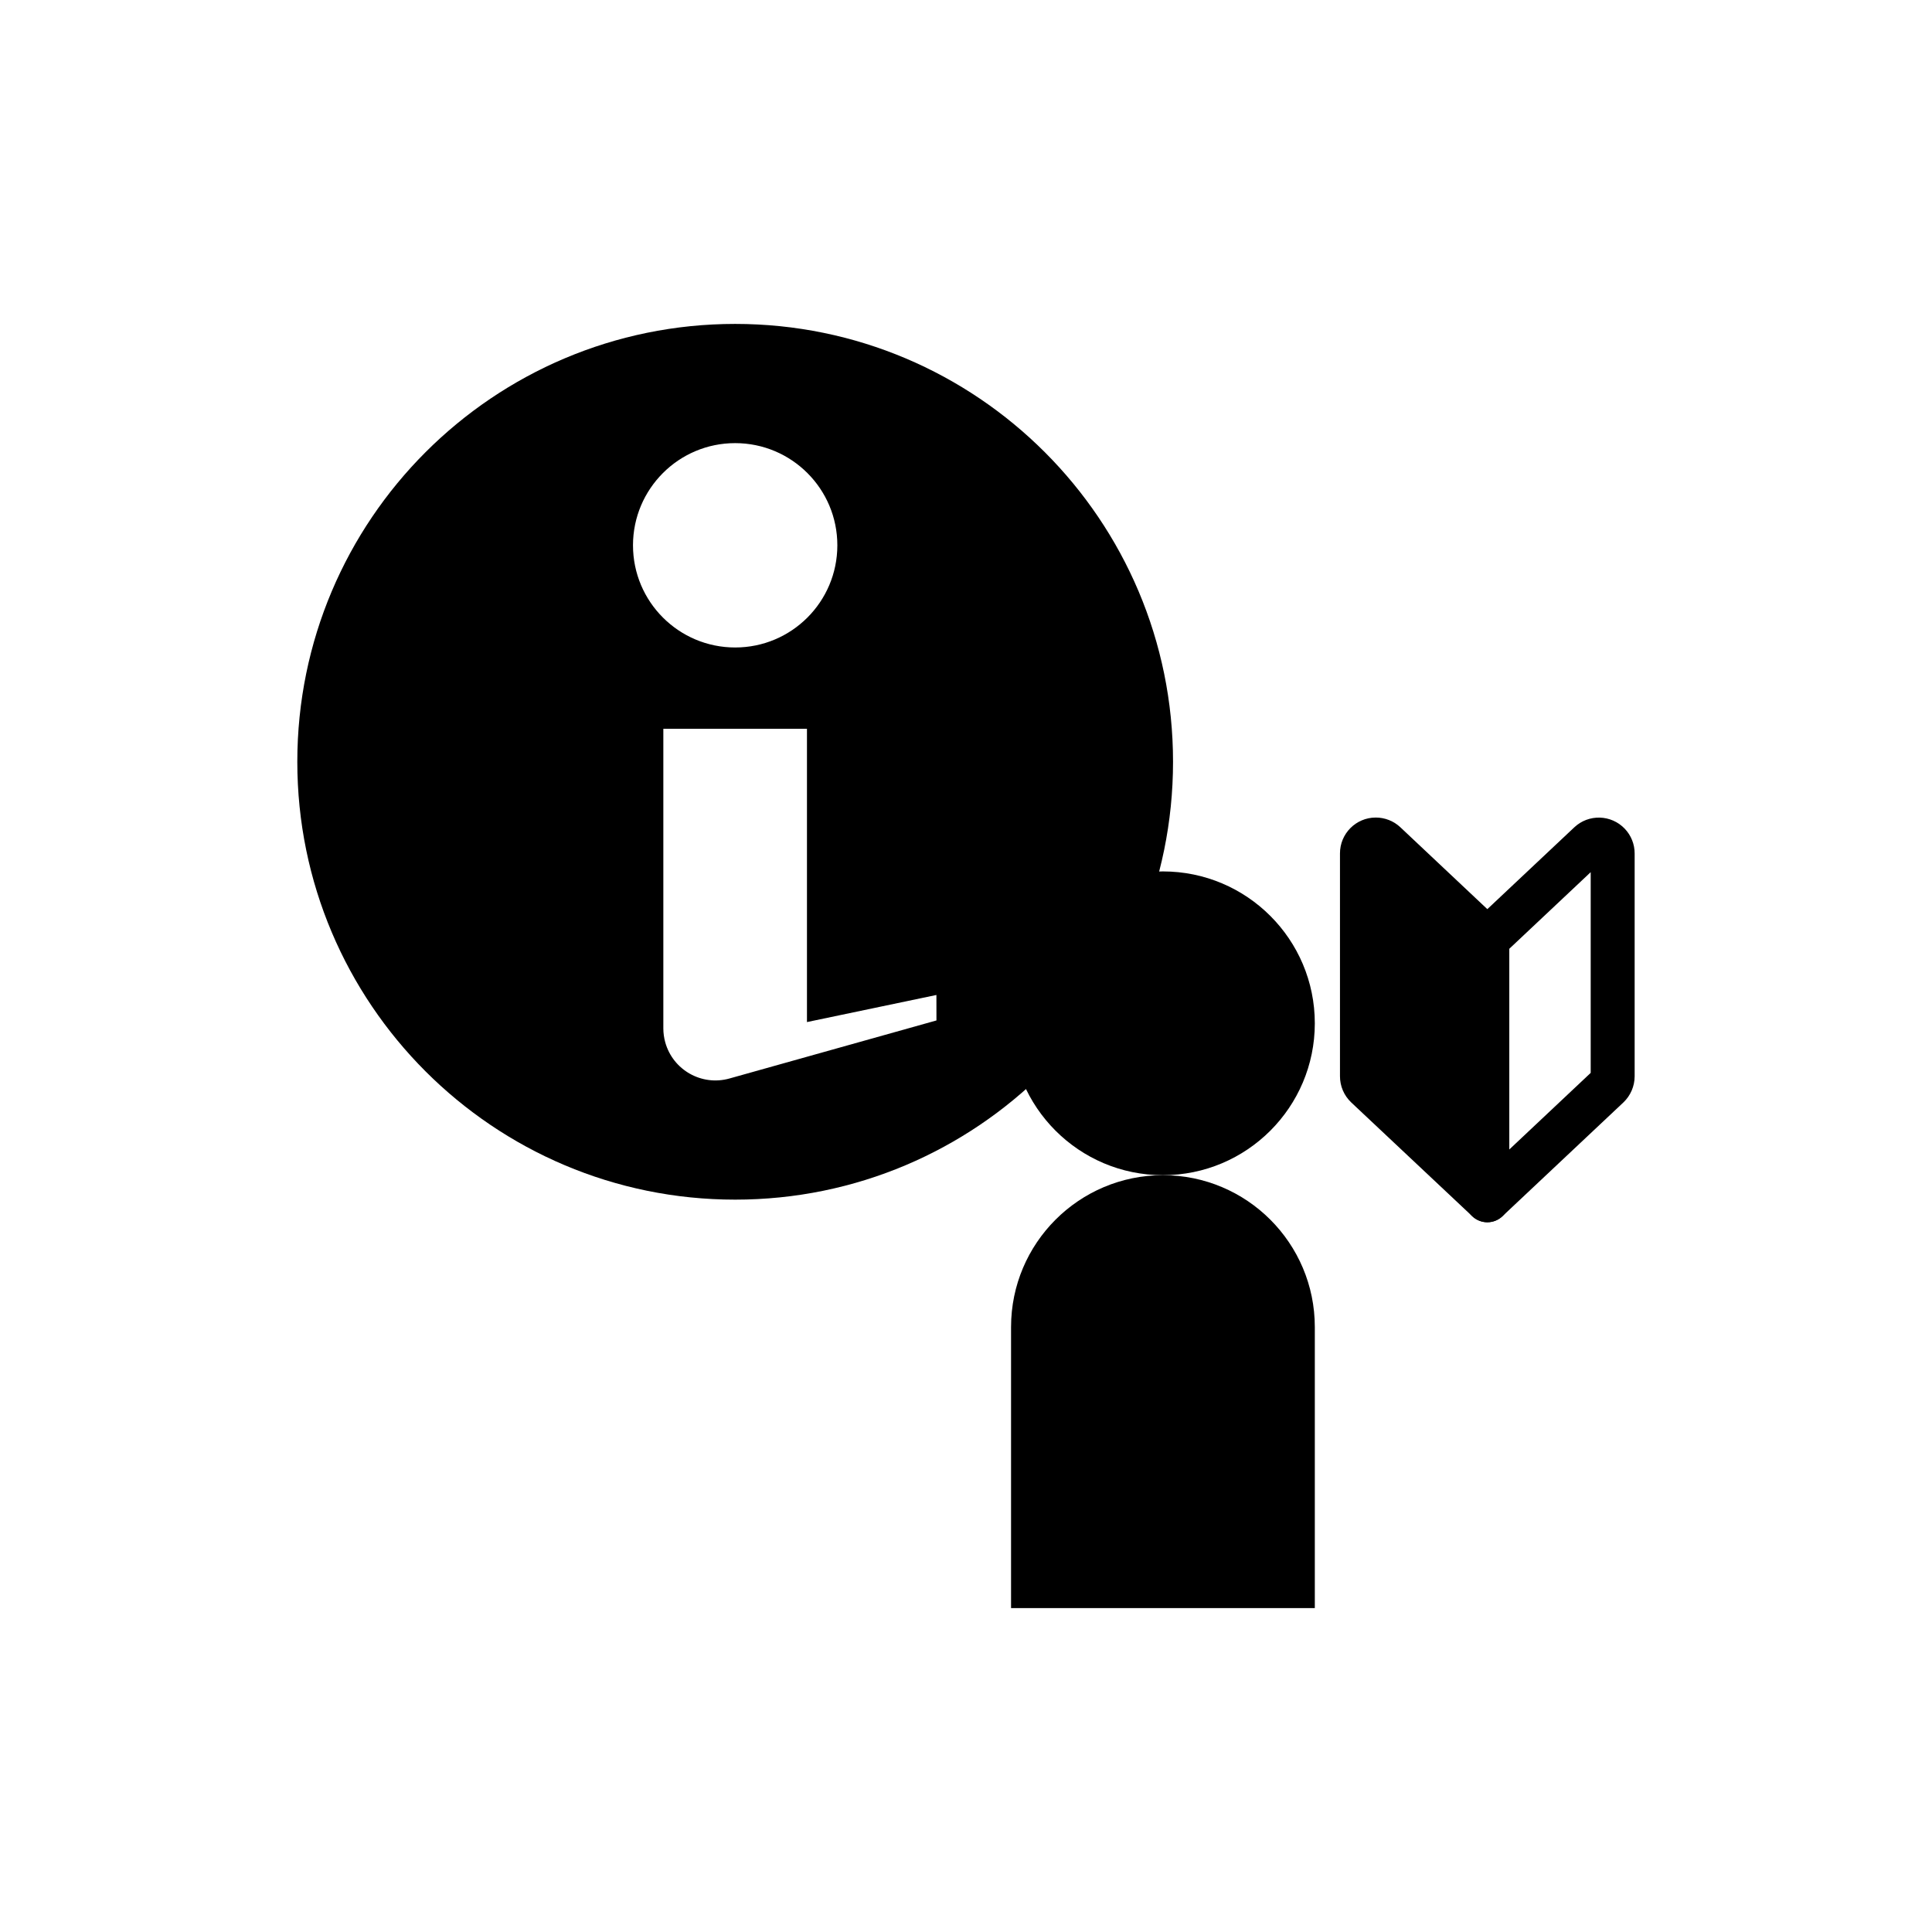
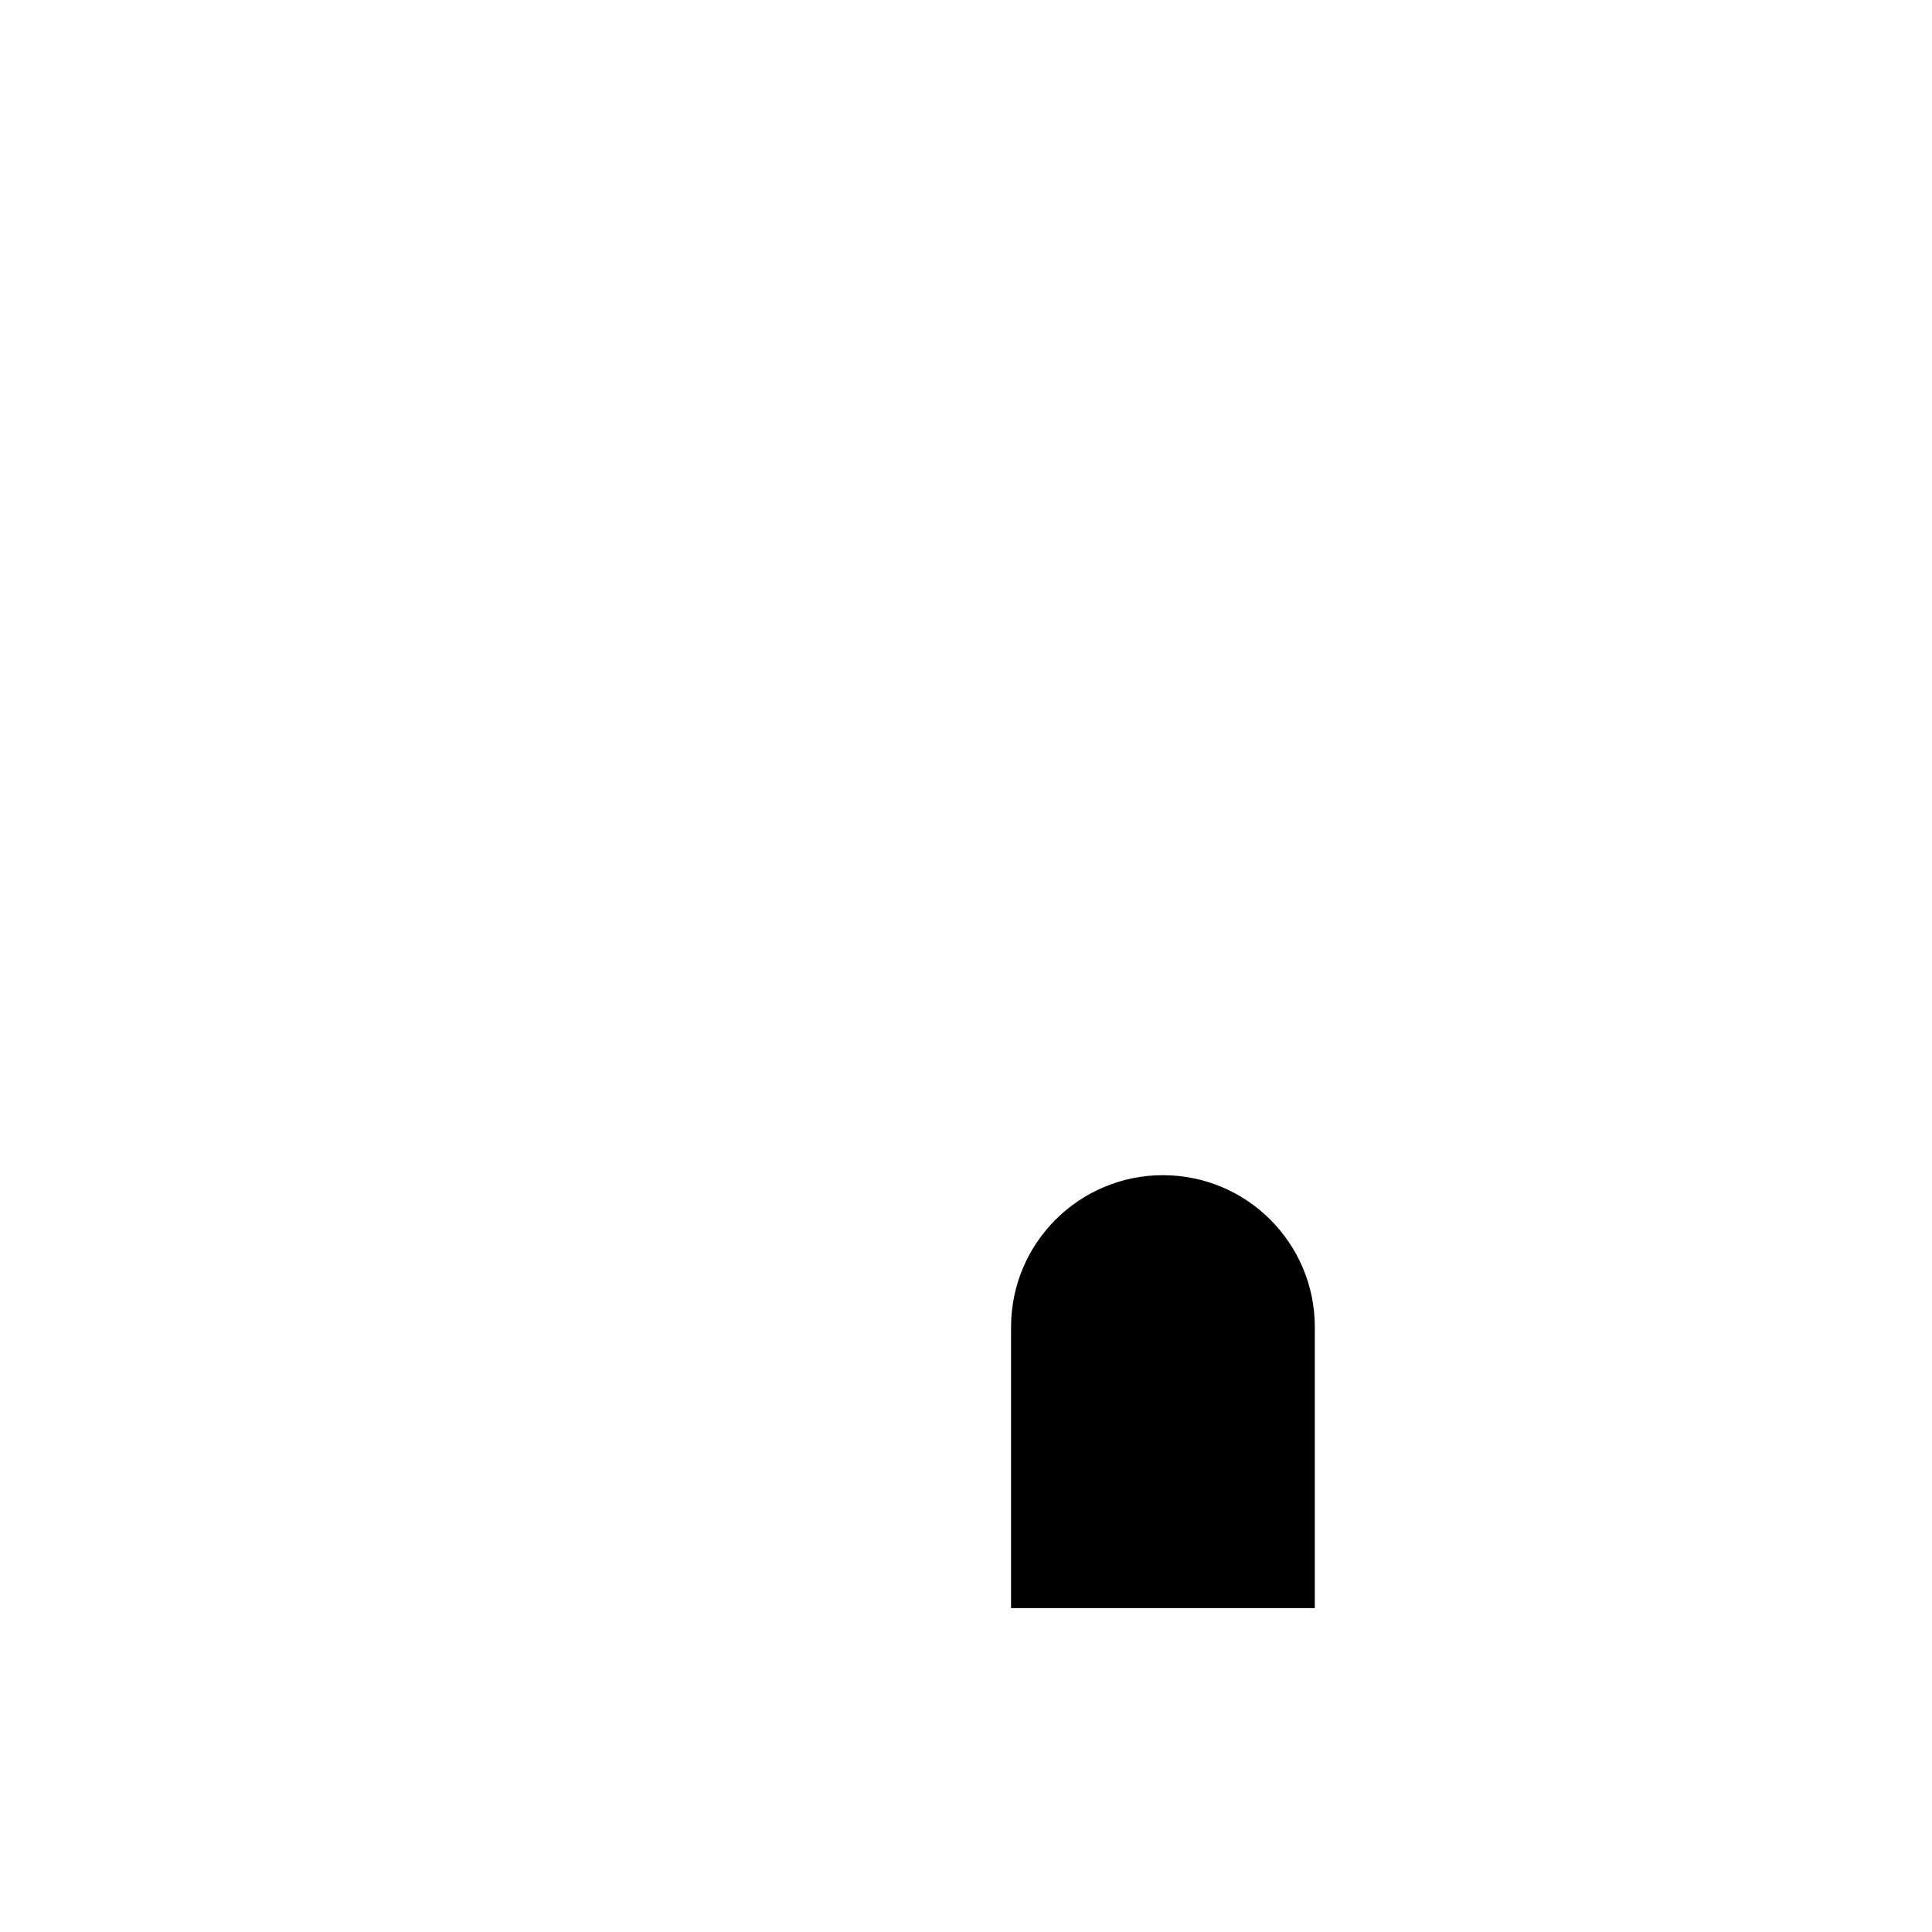
<svg xmlns="http://www.w3.org/2000/svg" id="_レイヤー_1" width="44" height="44" version="1.1" viewBox="0 0 44 44">
  <g id="_グループ_3673" data-name="グループ_3673">
    <g id="_グループ_2420" data-name="グループ_2420">
      <g id="_グループ_2421" data-name="グループ_2421">
-         <path id="_パス_154043" data-name="パス_154043" d="M16.743,7.377c-5.507,0-9.972,4.465-9.972,9.972s4.465,9.972,9.972,9.972,9.972-4.465,9.972-9.972h0c0-5.507-4.465-9.972-9.972-9.972M14.416,12.418c.001-1.285,1.043-2.327,2.328-2.326,1.285.001,2.327,1.043,2.326,2.328-.001,1.285-1.042,2.326-2.327,2.326-1.285 0-2.327-1.042-2.327-2.327,0-0.0 0-.001 0-.001M21.327,23.24l-4.714,1.322c-.631.177-1.285-.191-1.462-.822-.029-.104-.044-.212-.044-.32v-6.822h3.271v6.679l2.948-.617.001.58Z" />
-       </g>
+         </g>
    </g>
    <g id="_グループ_2374" data-name="グループ_2374">
      <g id="_グループ_2375" data-name="グループ_2375">
-         <path id="_パス_6225" data-name="パス_6225" d="M29.944,23.307c-.001,1.91-1.551,3.458-3.461,3.457-1.91-.001-3.458-1.551-3.457-3.461.001-1.91,1.549-3.457,3.459-3.457,1.91,0,3.459,1.549,3.459,3.459,0,.001,0,.001-0.0.002" />
        <path id="_パス_6226" data-name="パス_6226" d="M23.026,36.623v-6.4c0-1.91,1.549-3.459,3.459-3.459s3.459,1.549,3.459,3.459v6.4h-6.918Z" />
-         <path id="_パス_6227" data-name="パス_6227" d="M33.874,27.336l-2.756-2.592c-.064-.06-.1-.144-.1-.231v-5.074c0-.175.142-.317.317-.317.081 0.0.158.031.217.086l2.322,2.184v5.944Z" />
-         <path id="_パス_6228" data-name="パス_6228" d="M33.874,27.836c-.127 0-.25-.049-.343-.136l-2.757-2.592c-.165-.156-.258-.373-.257-.6v-5.069c-.002-.451.361-.818.812-.82.211-.001.415.08.567.225l2.32,2.184c.1.095.157.226.157.364v5.944c0,.276-.224.5-.5.5h.001ZM31.52,24.436l1.854,1.743v-4.571l-1.855-1.745.001,4.573Z" />
-         <path id="_パス_6229" data-name="パス_6229" d="M33.873,27.836c-.276,0-.5-.224-.5-.5v-5.944c-0-.138.057-.269.157-.364l2.321-2.184c.327-.31.844-.296,1.154.032.144.152.224.354.223.563v5.074c-.001.225-.093.439-.256.594l-2.756,2.593c-.093.087-.216.136-.343.136ZM34.373,21.608v4.571l1.854-1.745v-4.571l-1.854,1.745Z" />
      </g>
    </g>
  </g>
</svg>